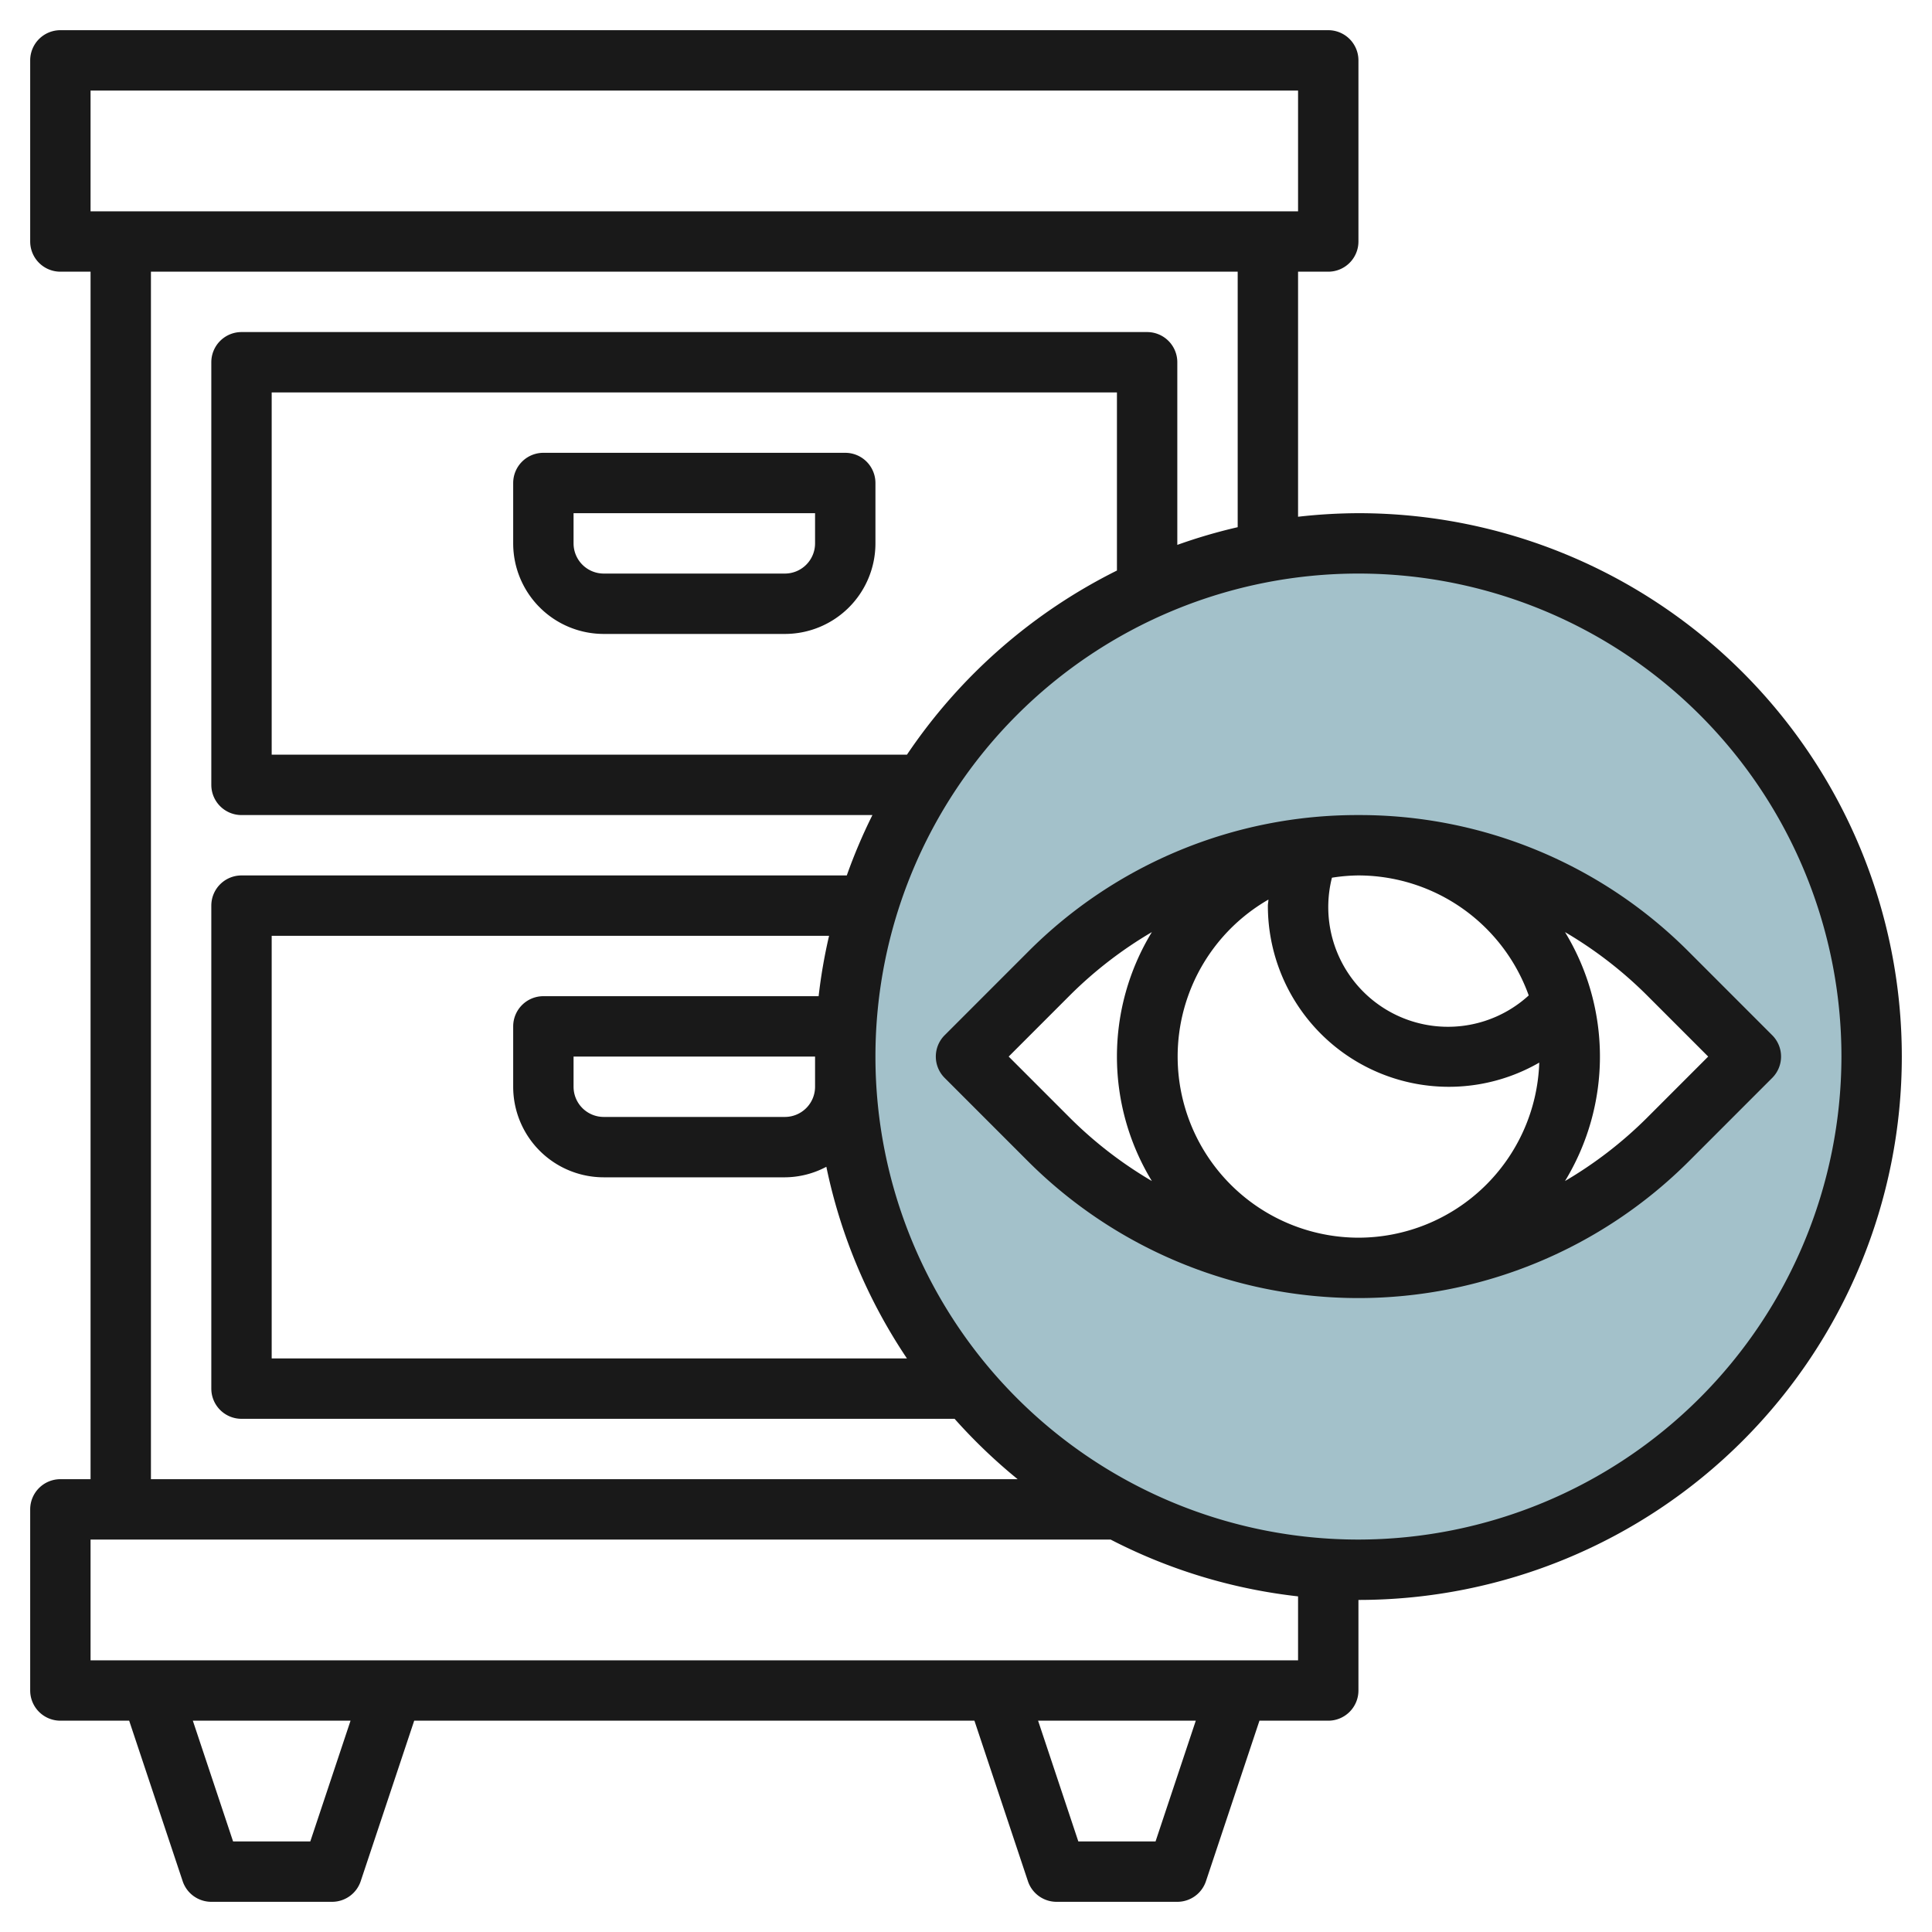
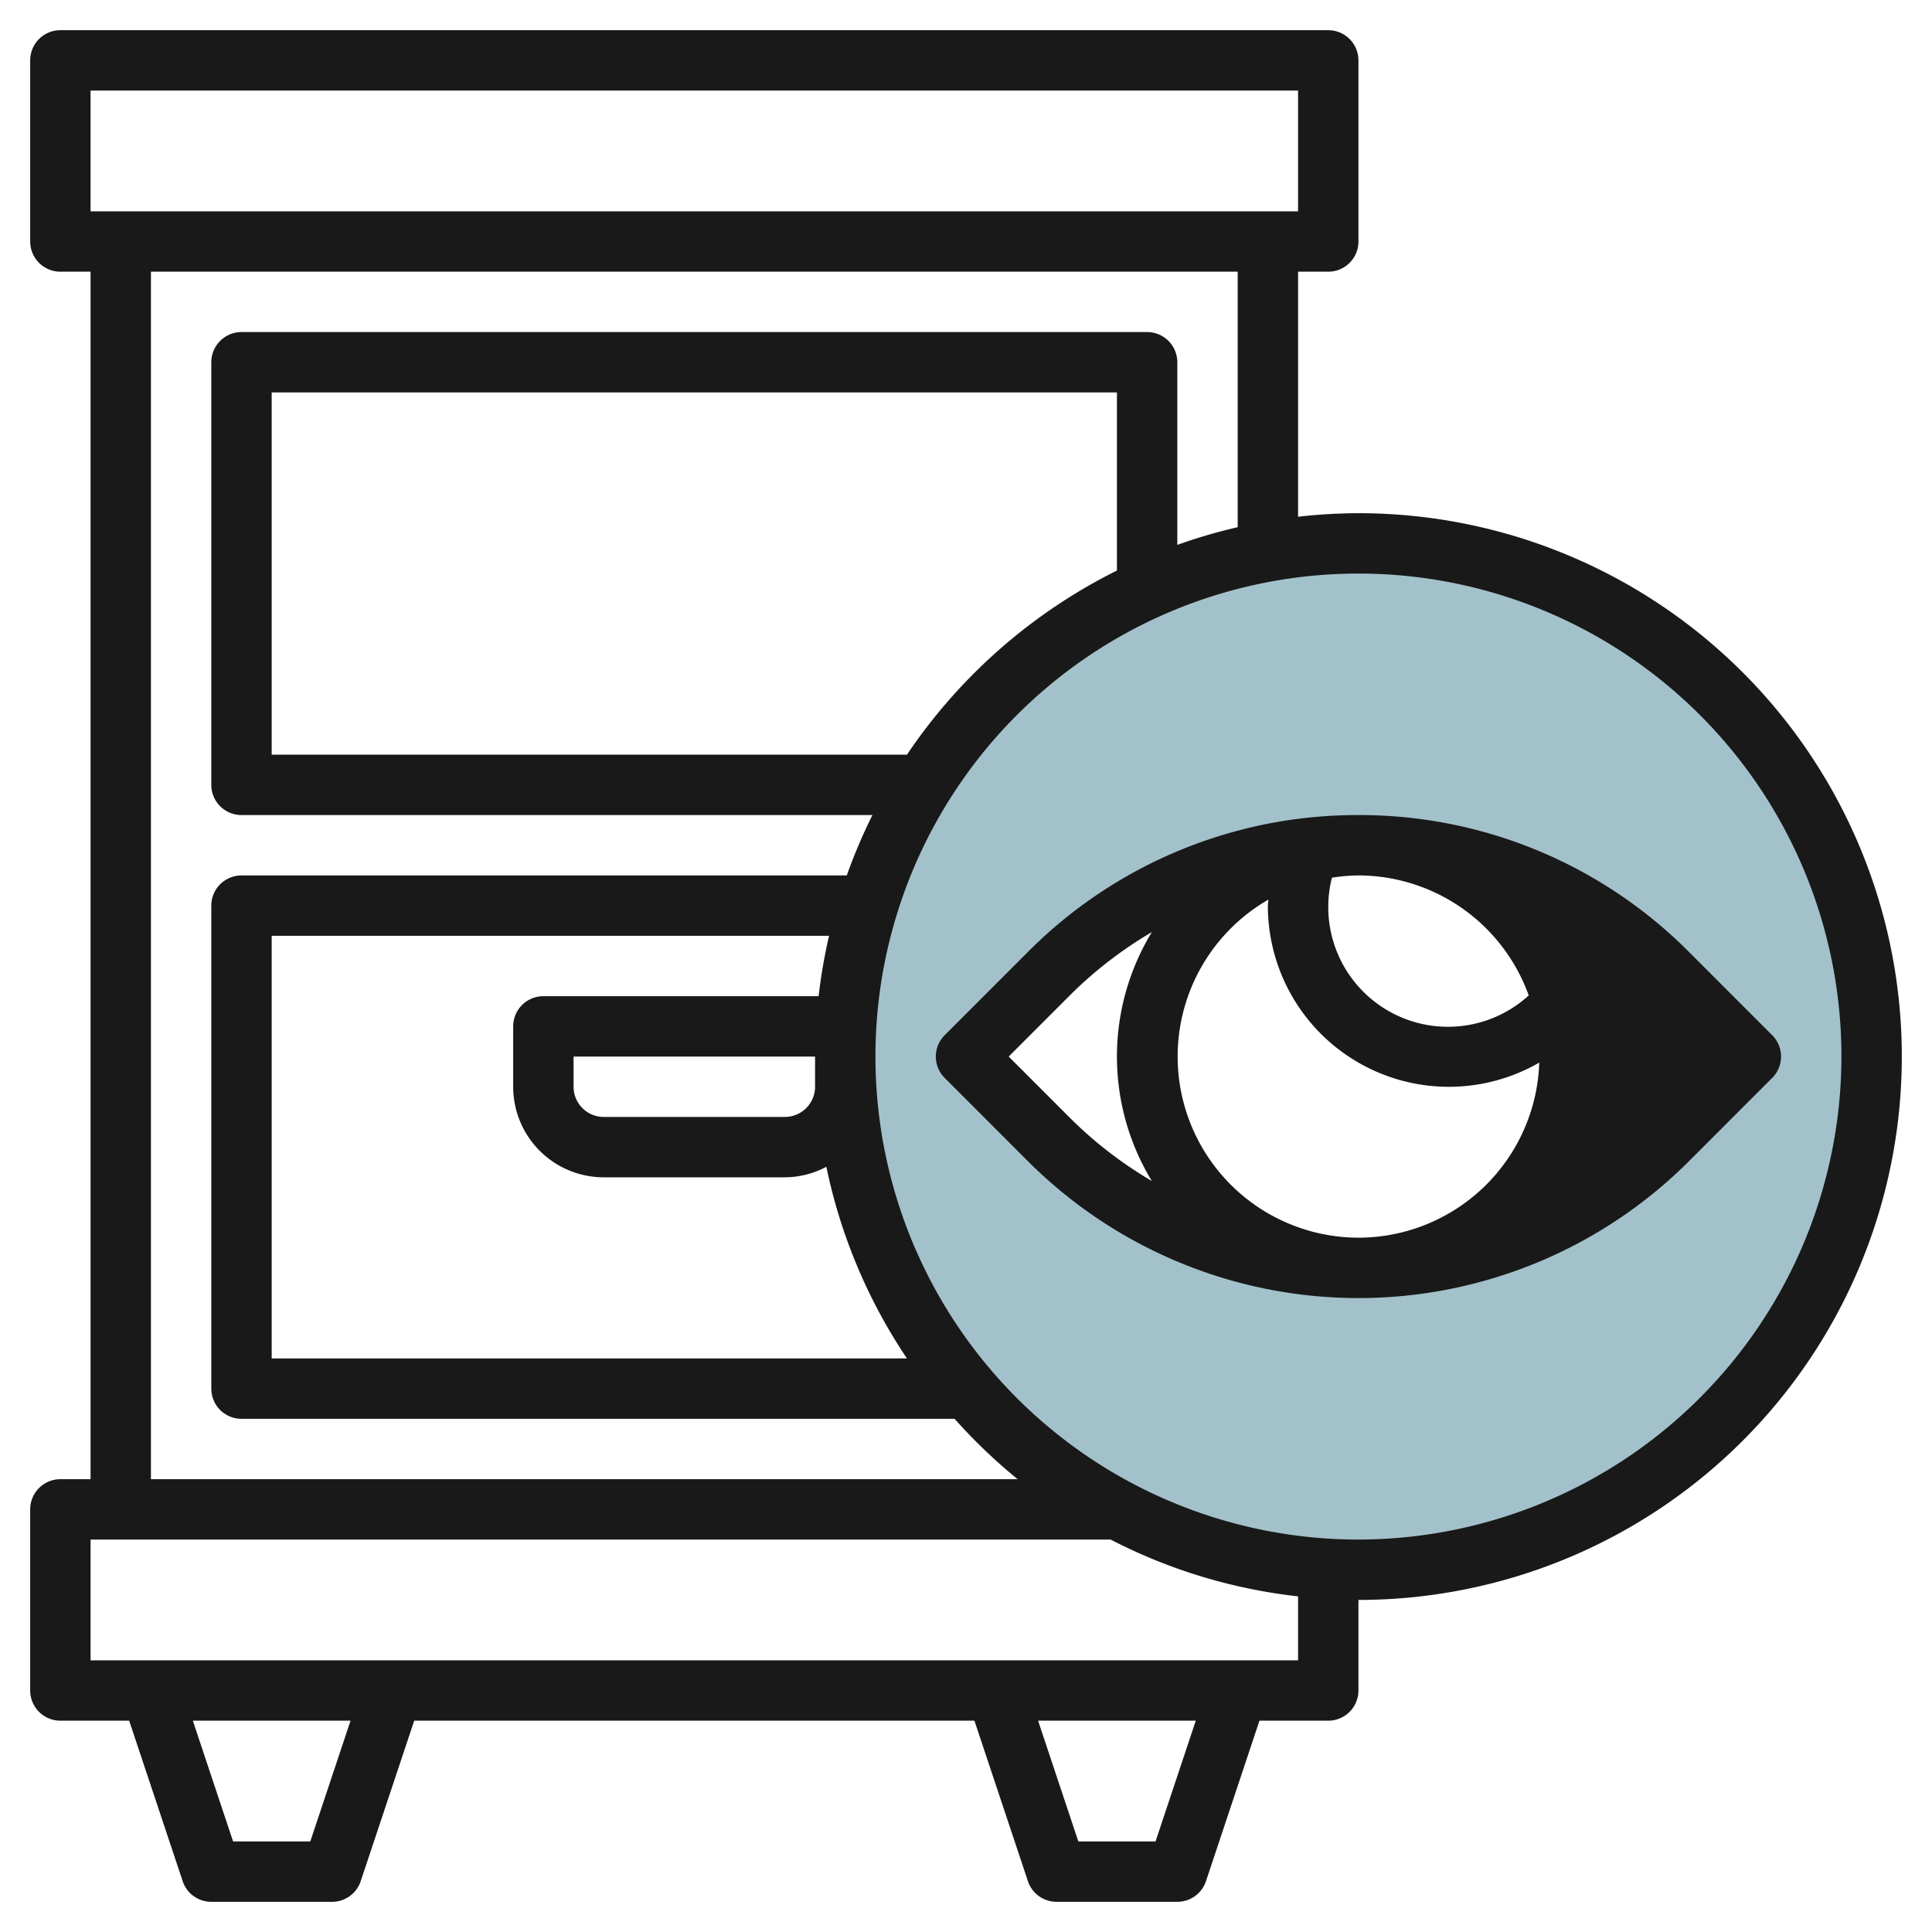
<svg xmlns="http://www.w3.org/2000/svg" id="Layer_3" data-name="Layer 3" viewBox="0 0 64 64" width="512" height="512">
  <path d="M45,18A17,17,0,1,0,62,35,17,17,0,0,0,45,18ZM55.243,37.757a14.485,14.485,0,0,1-20.486,0L32,35l2.757-2.757a14.485,14.485,0,0,1,20.486,0L58,35Z" style="fill:#a3c1ca" />
-   <path d="M28,15H18a1,1,0,0,0-1,1v2a3,3,0,0,0,3,3h6a3,3,0,0,0,3-3V16A1,1,0,0,0,28,15Zm-1,3a1,1,0,0,1-1,1H20a1,1,0,0,1-1-1V17h8Z" style="fill:#191919" />
  <path d="M45,17a18.1,18.1,0,0,0-2,.118V9h1a1,1,0,0,0,1-1V2a1,1,0,0,0-1-1H2A1,1,0,0,0,1,2V8A1,1,0,0,0,2,9H3V49H2a1,1,0,0,0-1,1v6a1,1,0,0,0,1,1H4.279l1.772,5.316A1,1,0,0,0,7,63h4a1,1,0,0,0,.949-.684L13.721,57H32.279l1.772,5.316A1,1,0,0,0,35,63h4a1,1,0,0,0,.949-.684L41.721,57H44a1,1,0,0,0,1-1V53a18,18,0,0,0,0-36ZM3,3H43V7H3ZM5,9H41v8.464a17.686,17.686,0,0,0-2,.586V12a1,1,0,0,0-1-1H8a1,1,0,0,0-1,1V26a1,1,0,0,0,1,1H28.9a17.935,17.935,0,0,0-.849,2H8a1,1,0,0,0-1,1V46a1,1,0,0,0,1,1H31.622a18.109,18.109,0,0,0,2.089,2H5ZM27.118,33H18a1,1,0,0,0-1,1v2a3,3,0,0,0,3,3h6a2.955,2.955,0,0,0,1.374-.349A17.886,17.886,0,0,0,30.044,45H9V31H27.464A17.583,17.583,0,0,0,27.118,33ZM27,35v1a1,1,0,0,1-1,1H20a1,1,0,0,1-1-1V35Zm3.044-10H9V13H37v5.9A18.111,18.111,0,0,0,30.044,25ZM10.279,61H7.721L6.388,57h5.224Zm28,0H35.721l-1.333-4h5.224ZM43,55H3V51H36.791A17.837,17.837,0,0,0,43,52.882Zm2-4A16,16,0,1,1,61,35,16.019,16.019,0,0,1,45,51Z" style="fill:#191919" />
-   <path d="M45,27a15.386,15.386,0,0,0-10.95,4.535l-2.757,2.758a1,1,0,0,0,0,1.414l2.757,2.758a15.487,15.487,0,0,0,21.9,0l2.757-2.758a1,1,0,0,0,0-1.414L55.95,31.535A15.386,15.386,0,0,0,45,27Zm0,14a6,6,0,0,1-2.982-11.2c0,.067-.018.132-.018.2a5.995,5.995,0,0,0,8.99,5.2A6,6,0,0,1,45,41Zm5.641-8.025a3.965,3.965,0,0,1-6.519-3.9A5.909,5.909,0,0,1,45,29,6.005,6.005,0,0,1,50.641,32.975ZM33.414,35l2.05-2.051a13.572,13.572,0,0,1,2.693-2.072,7.925,7.925,0,0,0,0,8.246,13.572,13.572,0,0,1-2.693-2.072Zm21.122,2.051a13.572,13.572,0,0,1-2.693,2.072,7.925,7.925,0,0,0,0-8.246,13.572,13.572,0,0,1,2.693,2.072L56.586,35Z" style="fill:#191919" />
+   <path d="M45,27a15.386,15.386,0,0,0-10.95,4.535l-2.757,2.758a1,1,0,0,0,0,1.414l2.757,2.758a15.487,15.487,0,0,0,21.9,0l2.757-2.758a1,1,0,0,0,0-1.414L55.95,31.535A15.386,15.386,0,0,0,45,27Zm0,14a6,6,0,0,1-2.982-11.2c0,.067-.018.132-.018.2a5.995,5.995,0,0,0,8.99,5.2A6,6,0,0,1,45,41Zm5.641-8.025a3.965,3.965,0,0,1-6.519-3.9A5.909,5.909,0,0,1,45,29,6.005,6.005,0,0,1,50.641,32.975ZM33.414,35l2.05-2.051a13.572,13.572,0,0,1,2.693-2.072,7.925,7.925,0,0,0,0,8.246,13.572,13.572,0,0,1-2.693-2.072Zm21.122,2.051L56.586,35Z" style="fill:#191919" />
</svg>